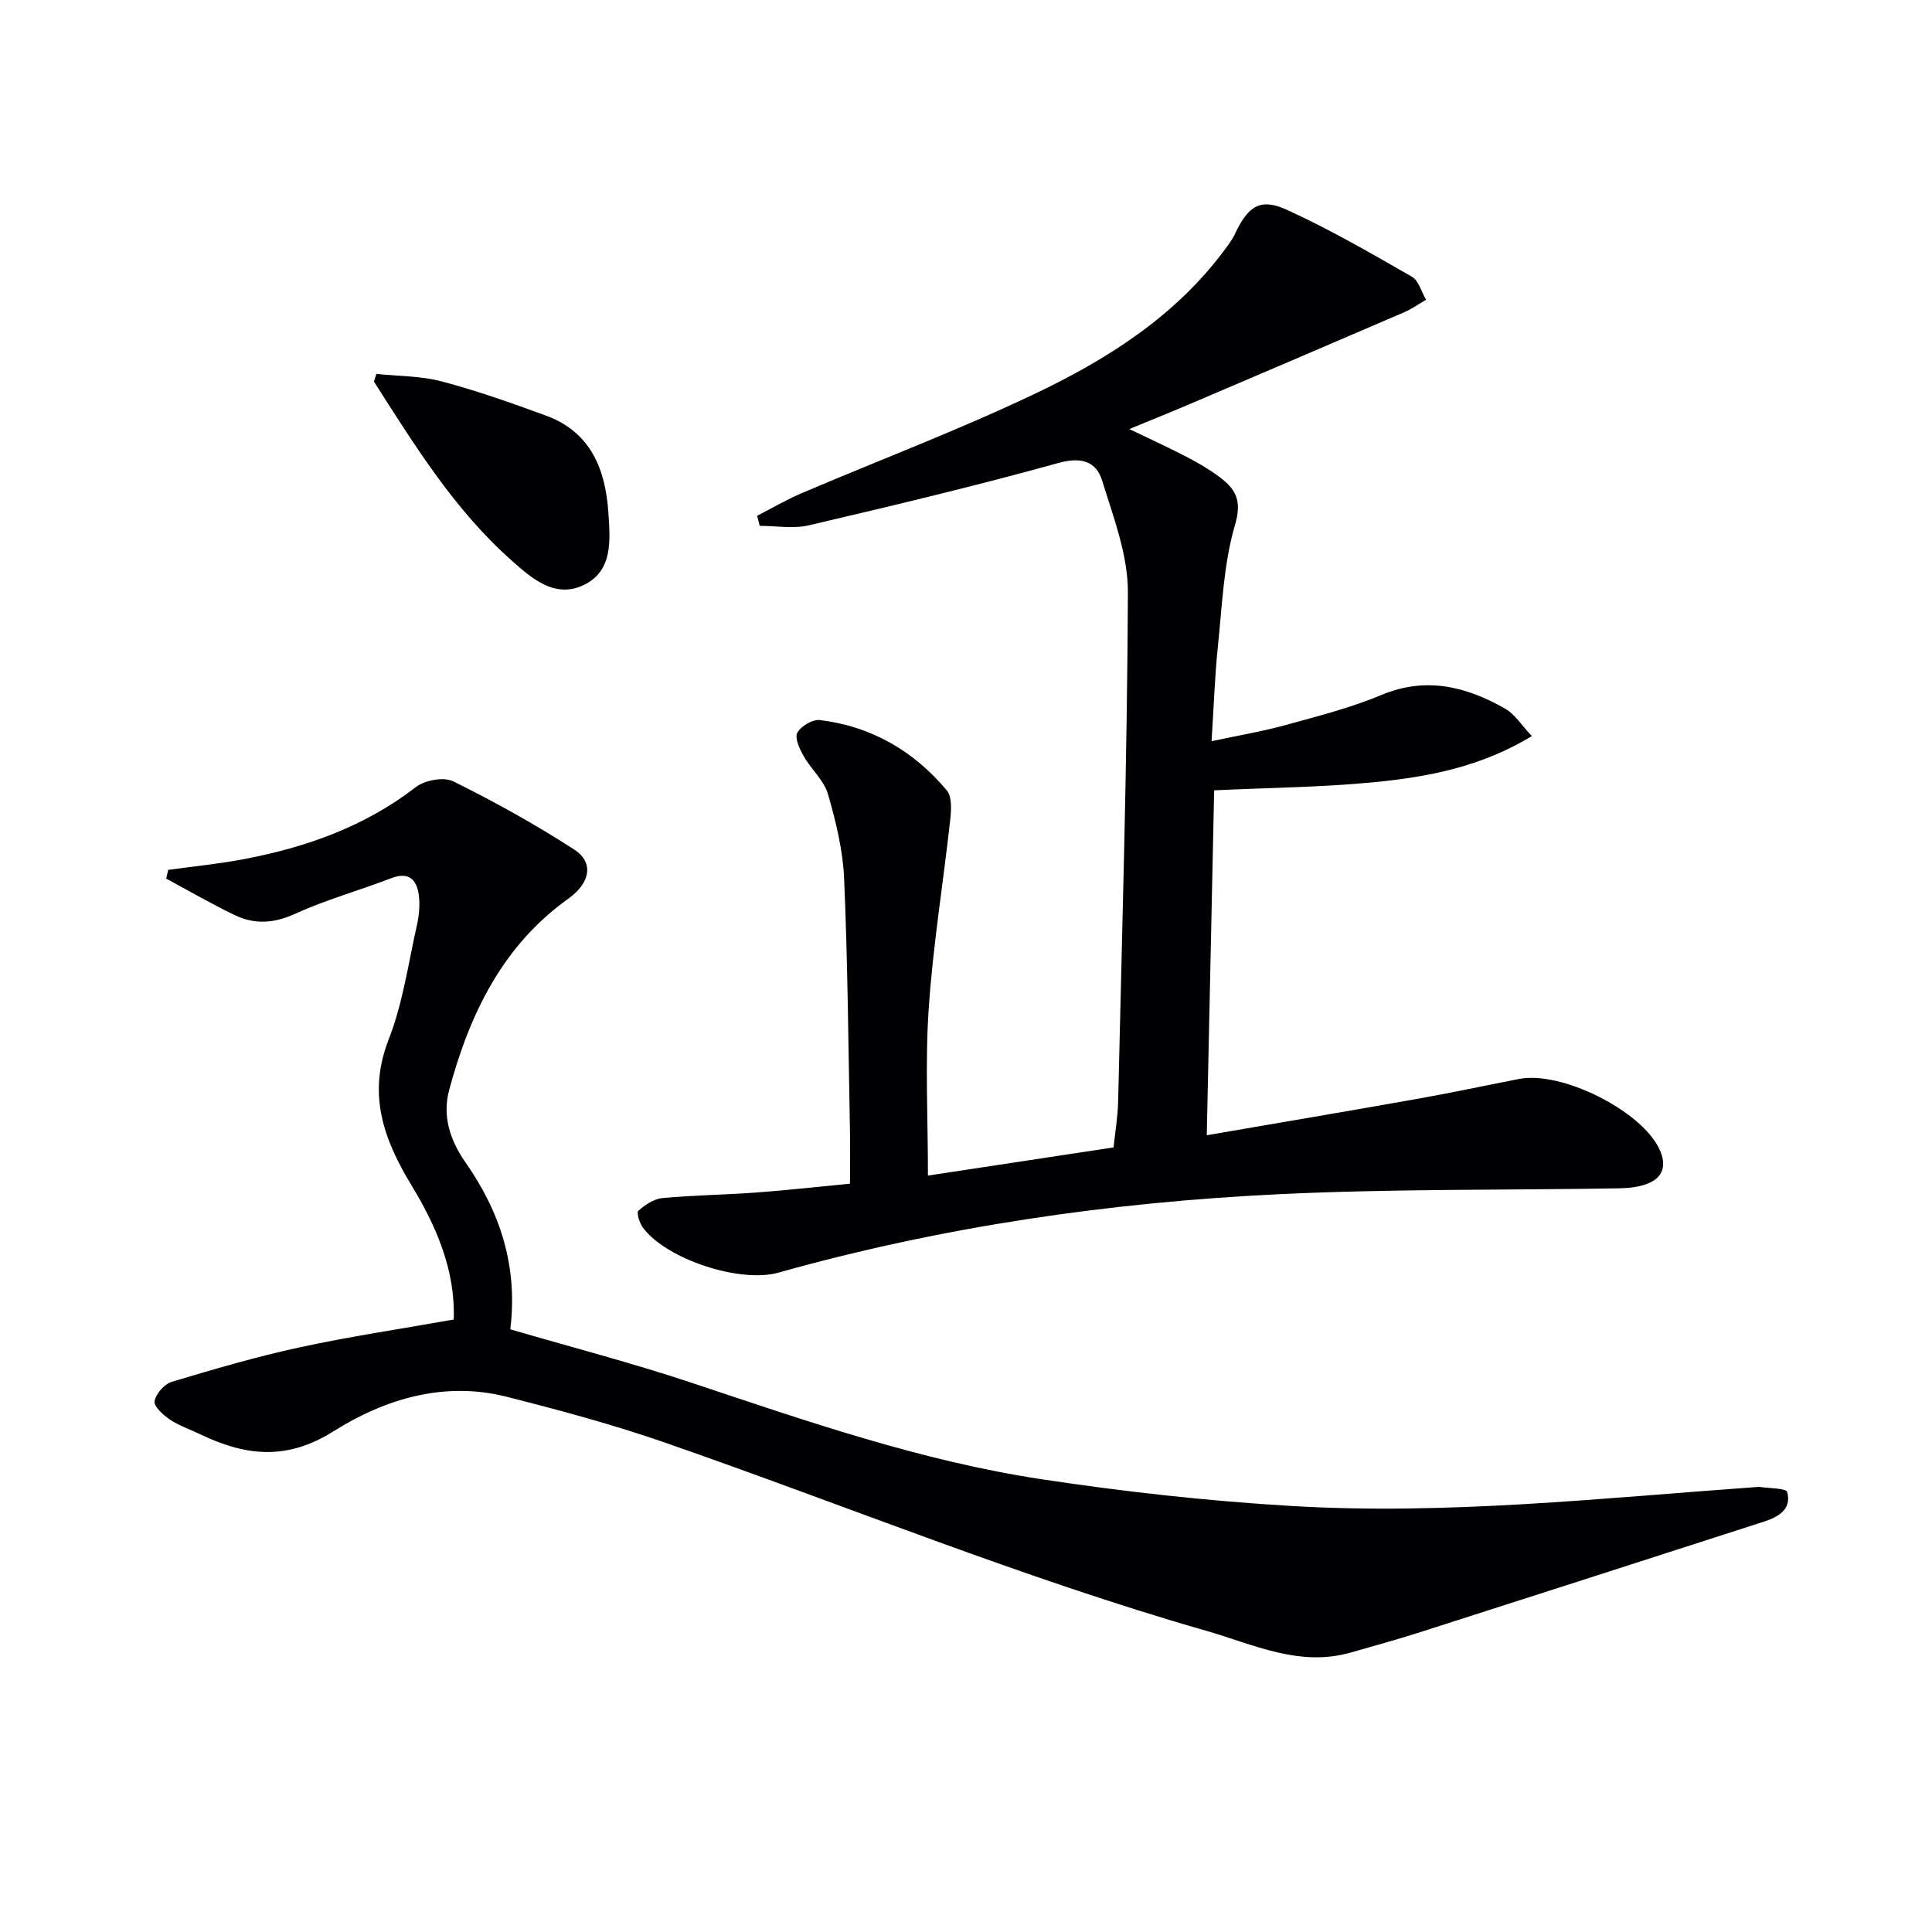
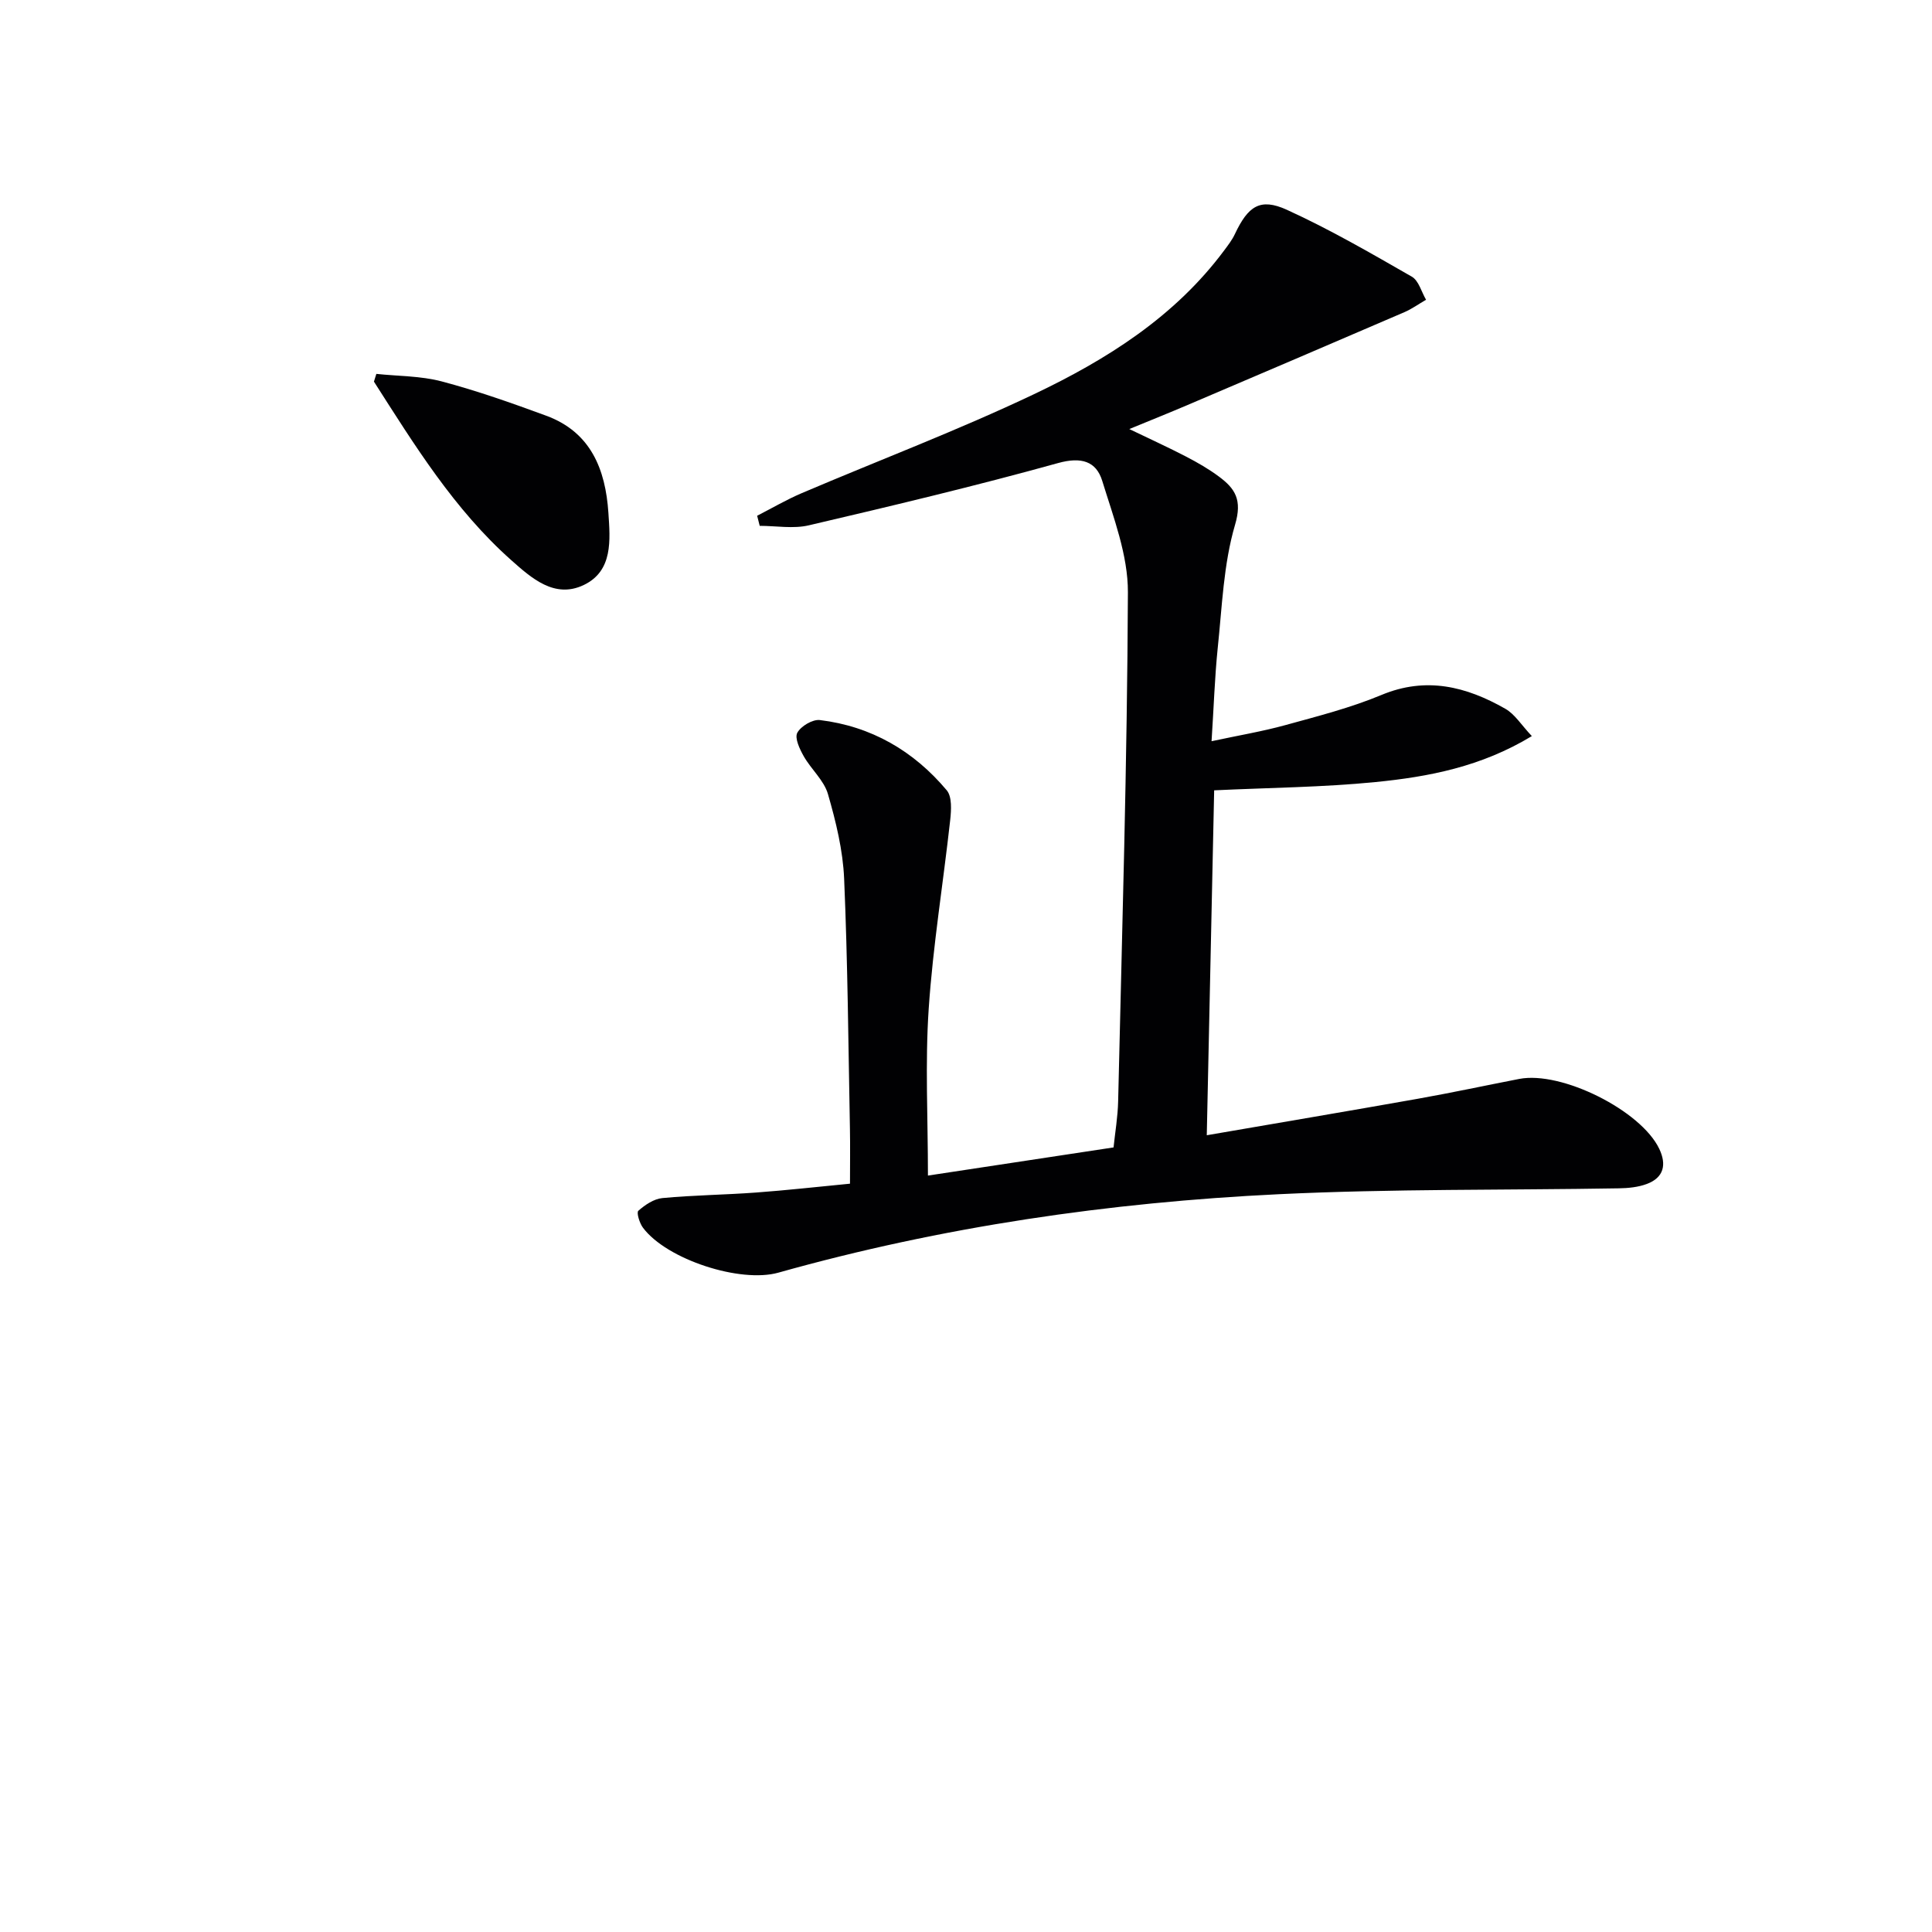
<svg xmlns="http://www.w3.org/2000/svg" enable-background="new 0 0 400 400" viewBox="0 0 400 400">
  <g fill="#010103">
    <path d="m250.84 153.46c5.64-1.21 10.5-2.02 15.23-3.32 6.71-1.85 13.53-3.58 19.93-6.25 9.27-3.87 17.58-1.75 25.64 2.84 2.01 1.14 3.37 3.41 5.51 5.67-10.5 6.37-21.4 8.43-32.39 9.52-10.9 1.08-21.9 1.16-33.38 1.71-.5 23.37-1.01 47.06-1.53 71.41 15.02-2.59 29.36-5.01 43.68-7.55 7.03-1.25 14.01-2.75 21.01-4.11 8.74-1.7 25.2 6.52 28.99 14.47 1.56 3.27.95 5.96-2.58 7.28-1.8.67-3.85.87-5.8.9-23.47.4-46.98.09-70.42 1.22-35.06 1.69-69.7 6.72-103.58 16.24-7.86 2.21-23.07-2.7-28.02-9.29-.72-.95-1.39-3.15-.97-3.52 1.38-1.22 3.21-2.46 4.97-2.63 6.45-.61 12.95-.67 19.42-1.15 6.29-.46 12.56-1.17 19.43-1.83 0-4.05.06-7.69-.01-11.32-.33-17.27-.46-34.55-1.2-51.8-.25-5.9-1.7-11.83-3.35-17.54-.82-2.85-3.48-5.13-5.01-7.83-.84-1.48-1.92-3.76-1.34-4.86.73-1.37 3.17-2.82 4.67-2.64 10.65 1.29 19.43 6.39 26.27 14.54 1.12 1.33.94 4.11.72 6.15-1.44 13.03-3.57 26-4.45 39.06-.76 11.23-.16 22.56-.16 34.56 12.31-1.87 25.16-3.82 38.43-5.83.32-3.11.88-6.34.95-9.58.81-35.11 1.88-70.23 2.02-105.35.03-7.69-2.99-15.52-5.31-23.06-1.25-4.08-4.34-5.03-9.14-3.7-17.08 4.74-34.33 8.85-51.6 12.89-3.22.76-6.78.11-10.18.11-.18-.7-.35-1.4-.53-2.09 3.07-1.57 6.05-3.32 9.21-4.67 16.02-6.83 32.35-13.01 48.07-20.48 15.07-7.16 29.2-16.04 39.44-29.82.79-1.06 1.62-2.14 2.18-3.33 2.73-5.8 5.22-7.57 10.76-5.05 8.89 4.05 17.39 8.98 25.88 13.85 1.43.82 1.99 3.15 2.95 4.78-1.49.86-2.91 1.89-4.48 2.57-14.94 6.44-29.91 12.83-44.87 19.21-3.75 1.6-7.54 3.12-12.09 4.99 4.44 2.14 8.15 3.83 11.77 5.71 2.35 1.22 4.68 2.56 6.8 4.14 3.34 2.48 4.85 4.8 3.33 9.95-2.41 8.18-2.69 17.02-3.6 25.6-.62 6.08-.81 12.2-1.27 19.23z" />
-     <path d="m93.94 273.19c.36-10.19-3.59-19.3-8.79-27.86-5.76-9.49-9.1-18.81-4.68-30.12 2.93-7.5 4.06-15.7 5.84-23.63.46-2.07.68-4.33.38-6.41-.45-3.08-2.1-4.72-5.63-3.37-6.65 2.55-13.57 4.48-20.03 7.42-4.36 1.98-8.34 2.2-12.41.25-4.83-2.31-9.48-5.02-14.21-7.56.14-.6.28-1.21.41-1.81 5.27-.73 10.59-1.25 15.81-2.25 12.85-2.45 24.92-6.75 35.48-14.9 1.86-1.44 5.77-2.15 7.74-1.18 8.57 4.25 16.99 8.91 25.02 14.11 4.22 2.73 3.25 6.99-1.15 10.14-13.72 9.78-20.5 23.98-24.72 39.63-1.46 5.41.18 10.46 3.39 15.04 7.21 10.29 10.86 21.58 9.26 34.53 12.55 3.67 25.2 6.96 37.57 11.08 23.8 7.93 47.54 16.2 72.42 19.96 17.05 2.58 34.27 4.49 51.48 5.52 32.29 1.95 64.44-1.61 96.61-3.91.17-.01.34-.06.5-.03 2.02.32 5.57.25 5.79 1.06.98 3.68-1.92 5.2-4.94 6.18-23.84 7.68-47.68 15.37-71.54 23-4.58 1.46-9.22 2.72-13.84 4.05-10.7 3.07-20.17-1.68-30.03-4.51-38.03-10.91-74.6-25.95-111.9-38.91-10.78-3.75-21.86-6.74-32.94-9.54-12.91-3.26-25.18.49-35.77 7.16-9.78 6.16-18.34 5.08-27.65.6-2.1-1.01-4.36-1.76-6.26-3.04-1.37-.92-3.33-2.71-3.15-3.78.26-1.53 2.02-3.55 3.54-4.01 8.73-2.63 17.51-5.2 26.42-7.13 10.35-2.25 20.86-3.8 31.98-5.78z" />
    <path d="m77.92 77.41c4.53.48 9.2.41 13.54 1.56 7.33 1.94 14.51 4.48 21.63 7.1 9.24 3.4 12.27 11.12 12.87 20.07.37 5.61 1.01 12.07-5.12 14.99-6.02 2.86-10.79-1.42-15.01-5.17-11.82-10.51-20.01-23.82-28.41-36.95.18-.53.34-1.06.5-1.6z" />
  </g>
</svg>